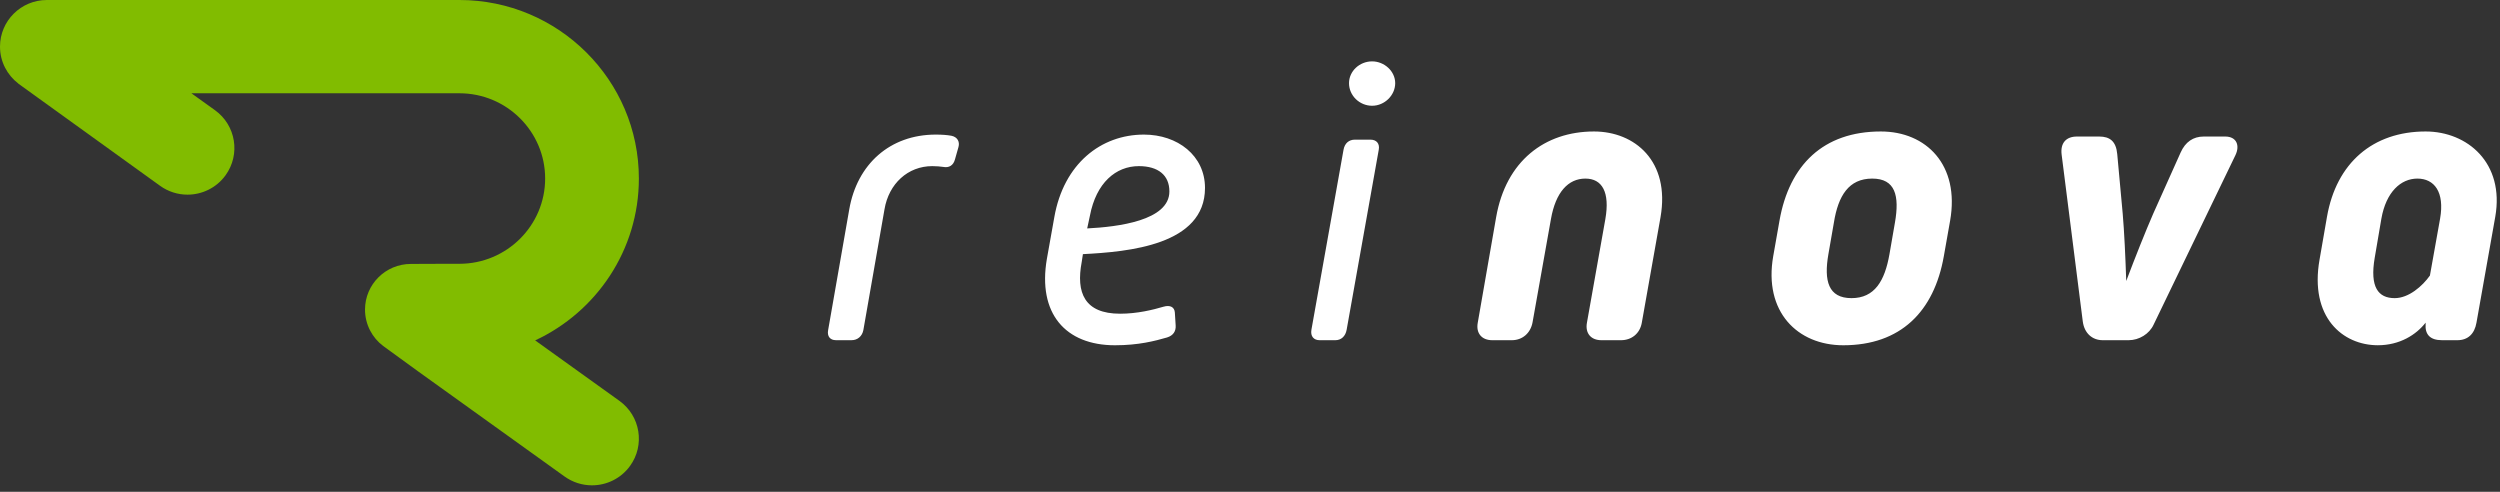
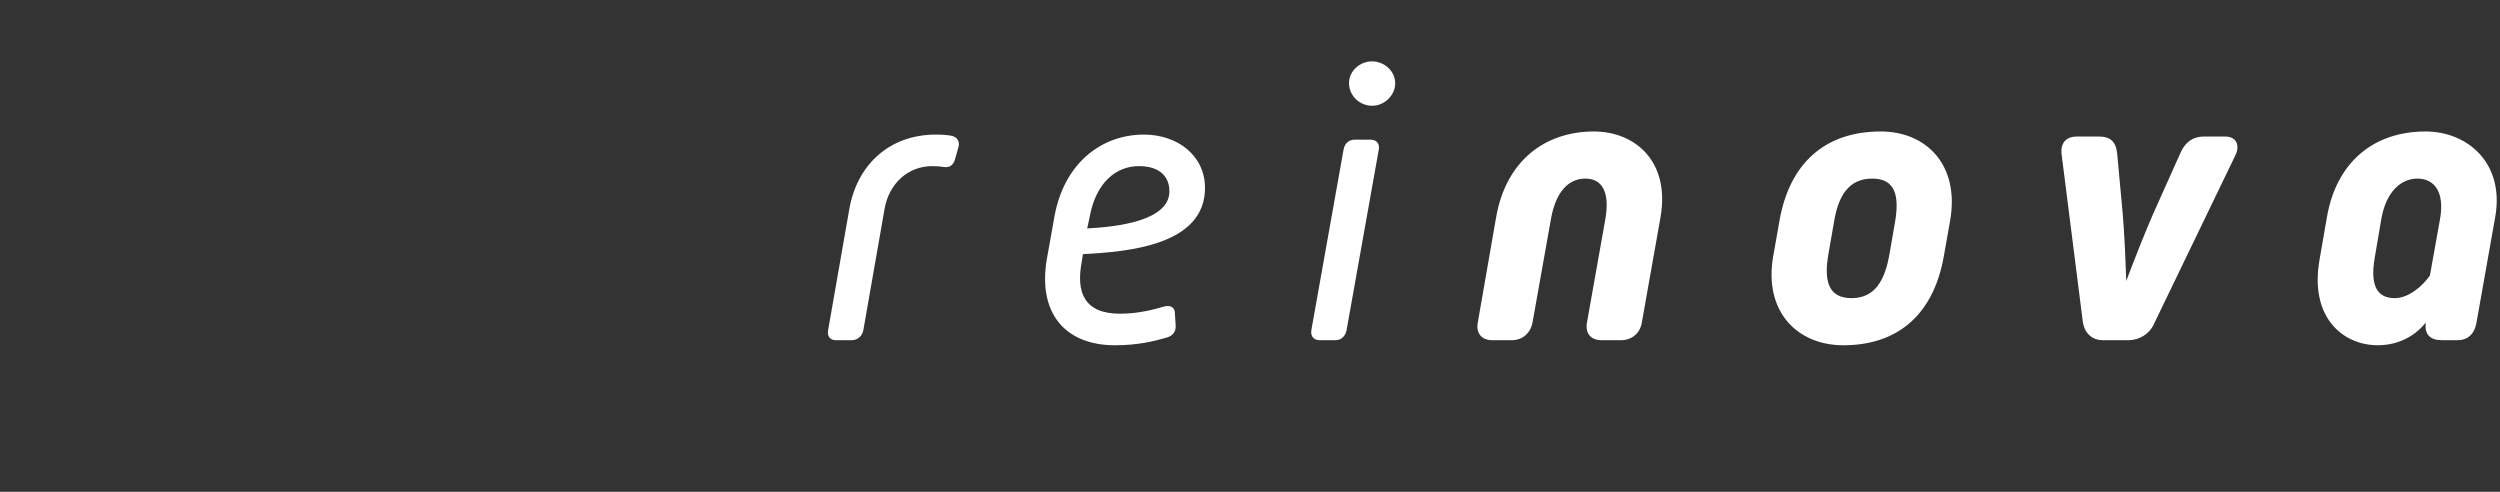
<svg xmlns="http://www.w3.org/2000/svg" width="122px" height="24px" viewBox="0 0 122 24" version="1.1">
  <rect x="0" y="0" width="122" height="24" fill="#333333" stroke="none" />
  <title>ADF1C86E-1AE9-4D10-8306-73DDFC6589D8</title>
  <g id="00000-00_REINOVA_landingpage-2" stroke="none" stroke-width="1" fill="none" fill-rule="evenodd">
    <g transform="translate(-30, -13)" id="navbar">
      <g id="reinova-logo" transform="translate(30, 13)">
        <path d="M55.825,6.568 C57.467,6.568 58.804,7.594 58.804,9.171 C58.804,11.965 55.061,12.288 52.846,12.402 L52.788,12.782 C52.502,14.283 52.922,15.309 54.66,15.309 C55.5,15.309 56.264,15.119 56.78,14.967 C57.104,14.872 57.315,14.986 57.333,15.252 L57.372,15.879 C57.391,16.164 57.257,16.373 56.952,16.468 C56.36,16.64 55.558,16.849 54.411,16.849 C51.986,16.849 50.63,15.29 51.088,12.63 L51.451,10.596 C51.909,7.993 53.724,6.568 55.825,6.568 Z M91.786,6.416 C94.001,6.416 95.644,8.05 95.166,10.768 L94.86,12.497 C94.383,15.214 92.741,16.849 89.952,16.849 C87.718,16.849 86.056,15.214 86.534,12.497 L86.839,10.768 C87.317,8.05 88.978,6.416 91.786,6.416 Z M118.37,6.416 C120.413,6.416 122.228,7.955 121.769,10.578 L120.852,15.746 C120.757,16.297 120.432,16.602 119.917,16.602 L119.172,16.602 C118.58,16.602 118.332,16.316 118.37,15.803 L118.37,15.746 C117.911,16.335 117.109,16.848 116.039,16.848 C114.321,16.848 112.698,15.48 113.194,12.668 L113.557,10.578 C114.015,7.955 115.791,6.416 118.37,6.416 Z M45.665,6.568 C45.97,6.568 46.219,6.587 46.429,6.625 C46.715,6.682 46.849,6.91 46.773,7.176 L46.601,7.784 C46.524,8.069 46.314,8.202 46.028,8.145 C45.875,8.126 45.722,8.107 45.493,8.107 C44.309,8.107 43.373,8.962 43.163,10.216 L42.132,16.108 C42.074,16.412 41.845,16.601 41.559,16.601 L40.795,16.601 C40.508,16.601 40.356,16.412 40.413,16.108 L41.444,10.216 C41.826,8.012 43.43,6.568 45.665,6.568 Z M66.882,6.815 C67.169,6.815 67.341,7.005 67.283,7.309 L65.717,16.088 C65.66,16.412 65.45,16.602 65.164,16.602 L64.399,16.602 C64.113,16.602 63.941,16.412 63.998,16.088 L65.564,7.309 C65.622,6.986 65.832,6.815 66.118,6.815 L66.882,6.815 Z M77.787,6.416 C79.773,6.416 81.511,7.86 81.034,10.597 L80.117,15.765 C80.022,16.278 79.62,16.602 79.105,16.602 L78.15,16.602 C77.634,16.602 77.348,16.259 77.443,15.746 L78.341,10.692 C78.57,9.381 78.188,8.715 77.367,8.715 C76.527,8.715 75.915,9.381 75.686,10.692 L74.789,15.727 C74.693,16.259 74.292,16.602 73.777,16.602 L72.822,16.602 C72.306,16.602 72.019,16.259 72.115,15.746 L73.012,10.597 C73.49,7.86 75.381,6.416 77.787,6.416 Z M102.442,6.663 C102.958,6.663 103.263,6.891 103.321,7.518 L103.588,10.425 C103.664,11.3 103.722,12.554 103.76,13.713 C104.199,12.554 104.696,11.3 105.078,10.425 L106.415,7.442 C106.644,6.929 107.026,6.663 107.541,6.663 L108.592,6.663 C109.146,6.663 109.318,7.1 109.088,7.575 L105.097,15.841 C104.887,16.297 104.39,16.602 103.874,16.602 L102.614,16.602 C102.099,16.602 101.716,16.259 101.64,15.69 L100.609,7.556 C100.532,6.967 100.838,6.663 101.354,6.663 L102.442,6.663 Z M91.365,8.715 C90.22,8.715 89.704,9.551 89.494,10.862 L89.226,12.402 C88.997,13.713 89.226,14.549 90.353,14.549 C91.48,14.549 91.977,13.713 92.206,12.402 L92.473,10.862 C92.702,9.551 92.492,8.715 91.365,8.715 Z M117.968,8.715 C117.166,8.715 116.441,9.362 116.211,10.672 L115.887,12.573 C115.639,14.017 116.059,14.549 116.861,14.549 C117.549,14.549 118.217,13.96 118.58,13.447 L119.076,10.672 C119.306,9.362 118.79,8.715 117.968,8.715 Z M55.576,8.107 C54.45,8.107 53.495,8.924 53.189,10.521 L53.055,11.147 C54.545,11.072 57.066,10.768 57.066,9.342 C57.066,8.544 56.513,8.107 55.576,8.107 Z M66.959,2.995 C67.551,2.995 68.086,3.471 68.086,4.059 C68.086,4.648 67.57,5.161 66.959,5.161 C66.348,5.161 65.832,4.668 65.832,4.059 C65.832,3.471 66.348,2.995 66.959,2.995 Z" id="Combined-Shape" fill="#FFFFFF" />
-         <path d="M30.228,19.562 L26.116,16.611 C29.103,15.222 31.177,12.204 31.177,8.712 C31.177,3.908 27.249,0 22.421,0 L2.287,0 C1.024,0 0,1.019 0,2.276 C0,3.012 0.353,3.665 0.898,4.08 L0.894,4.081 L7.813,9.068 C8.218,9.359 8.686,9.499 9.15,9.499 C9.859,9.499 10.56,9.171 11.007,8.554 C11.745,7.534 11.514,6.112 10.49,5.377 L9.34,4.552 L22.421,4.552 C24.727,4.552 26.603,6.418 26.603,8.712 C26.603,11.006 24.727,12.873 22.421,12.873 L21.785,12.873 L20.053,12.88 C18.816,12.88 17.813,13.877 17.813,15.108 C17.813,15.832 18.16,16.477 18.699,16.884 L20.409,18.127 L27.552,23.254 C27.957,23.544 28.425,23.684 28.888,23.684 C29.598,23.684 30.298,23.356 30.745,22.739 C31.484,21.72 31.253,20.297 30.228,19.562" id="Fill-15" fill="#81BC00" />
      </g>
    </g>
  </g>
</svg>